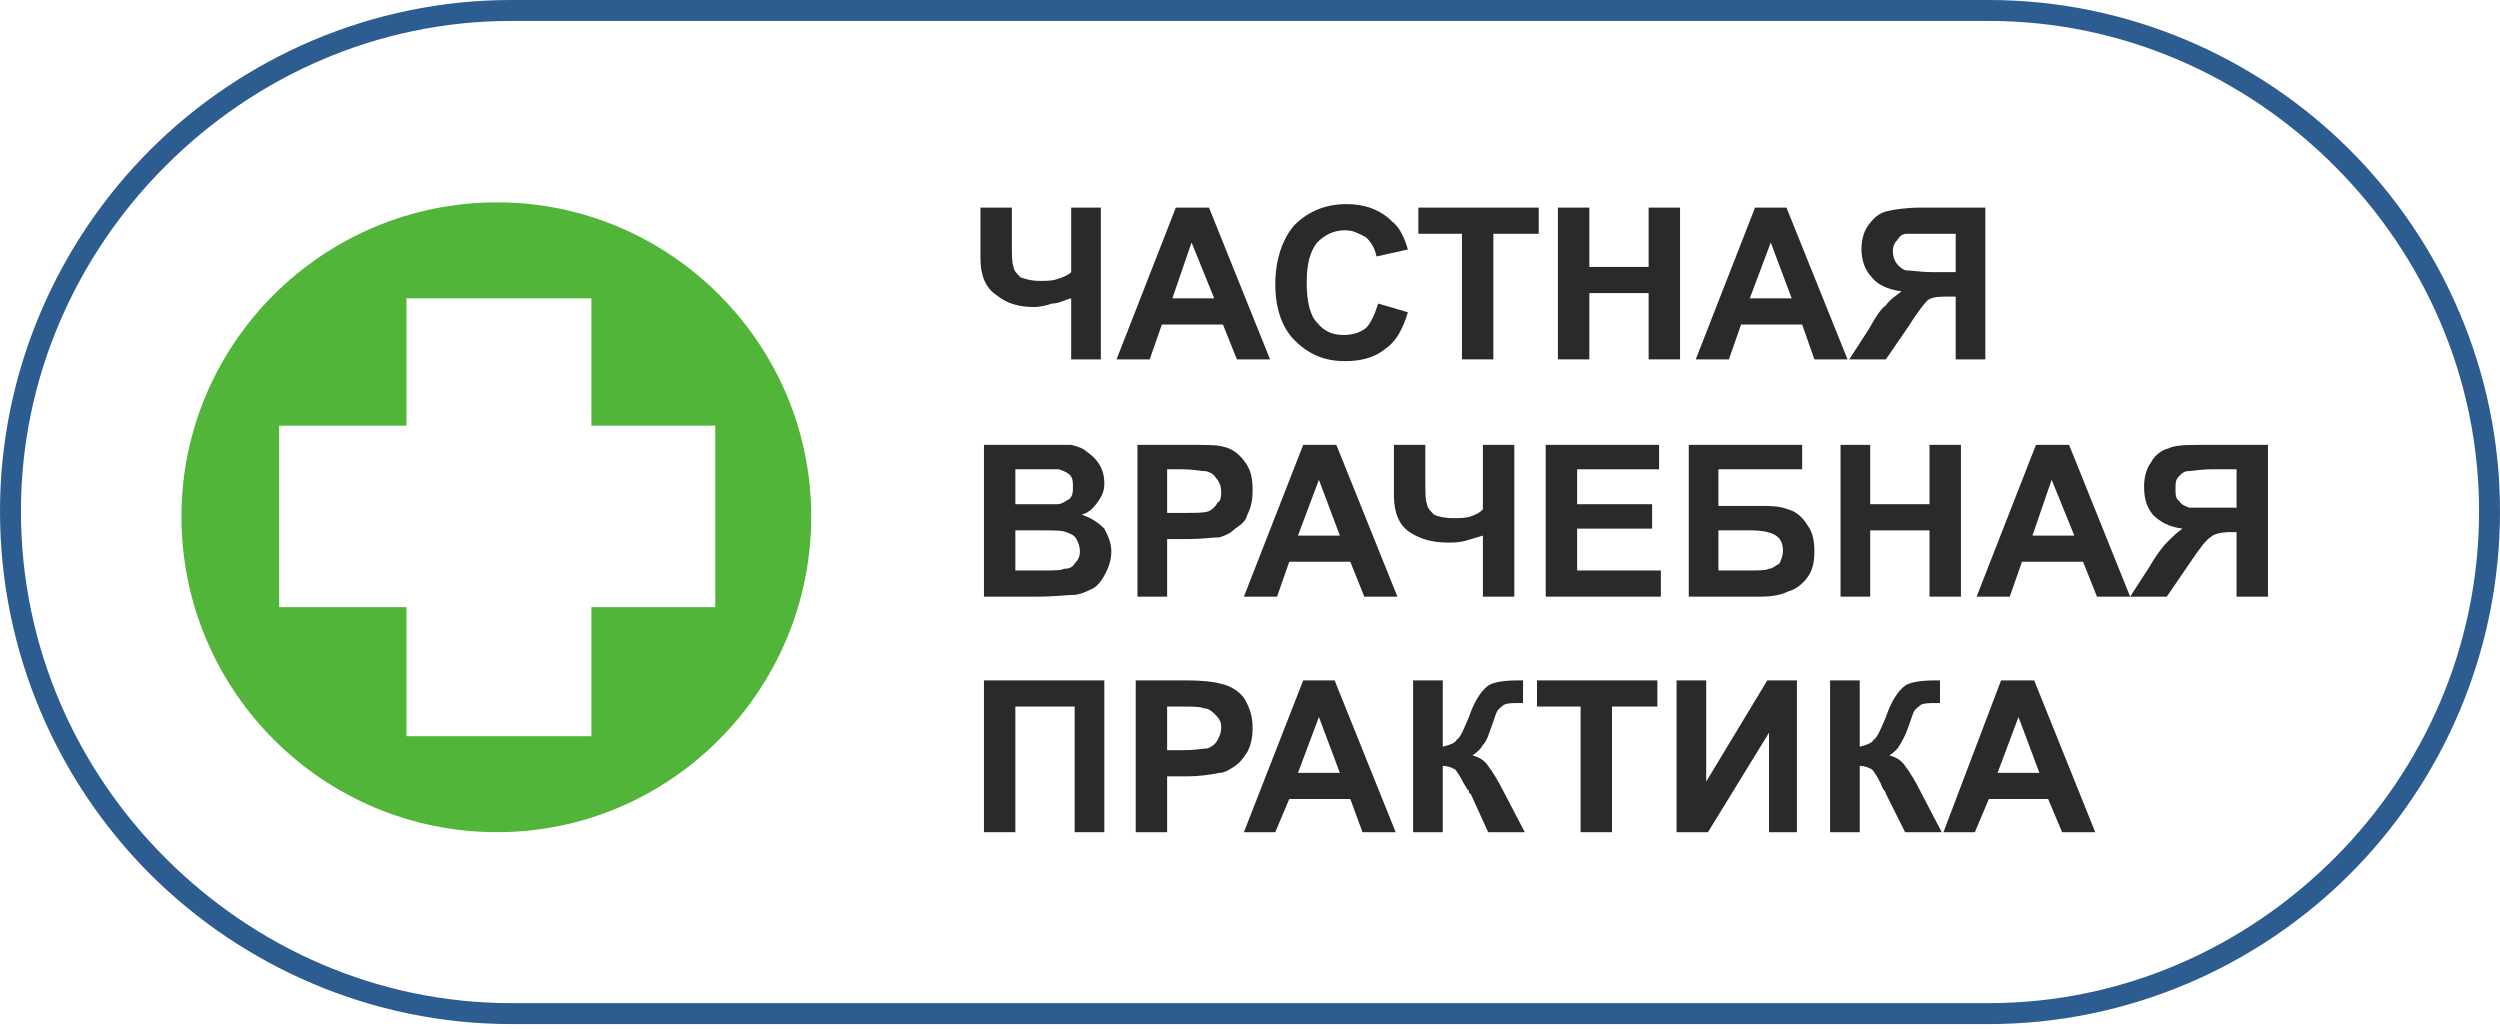
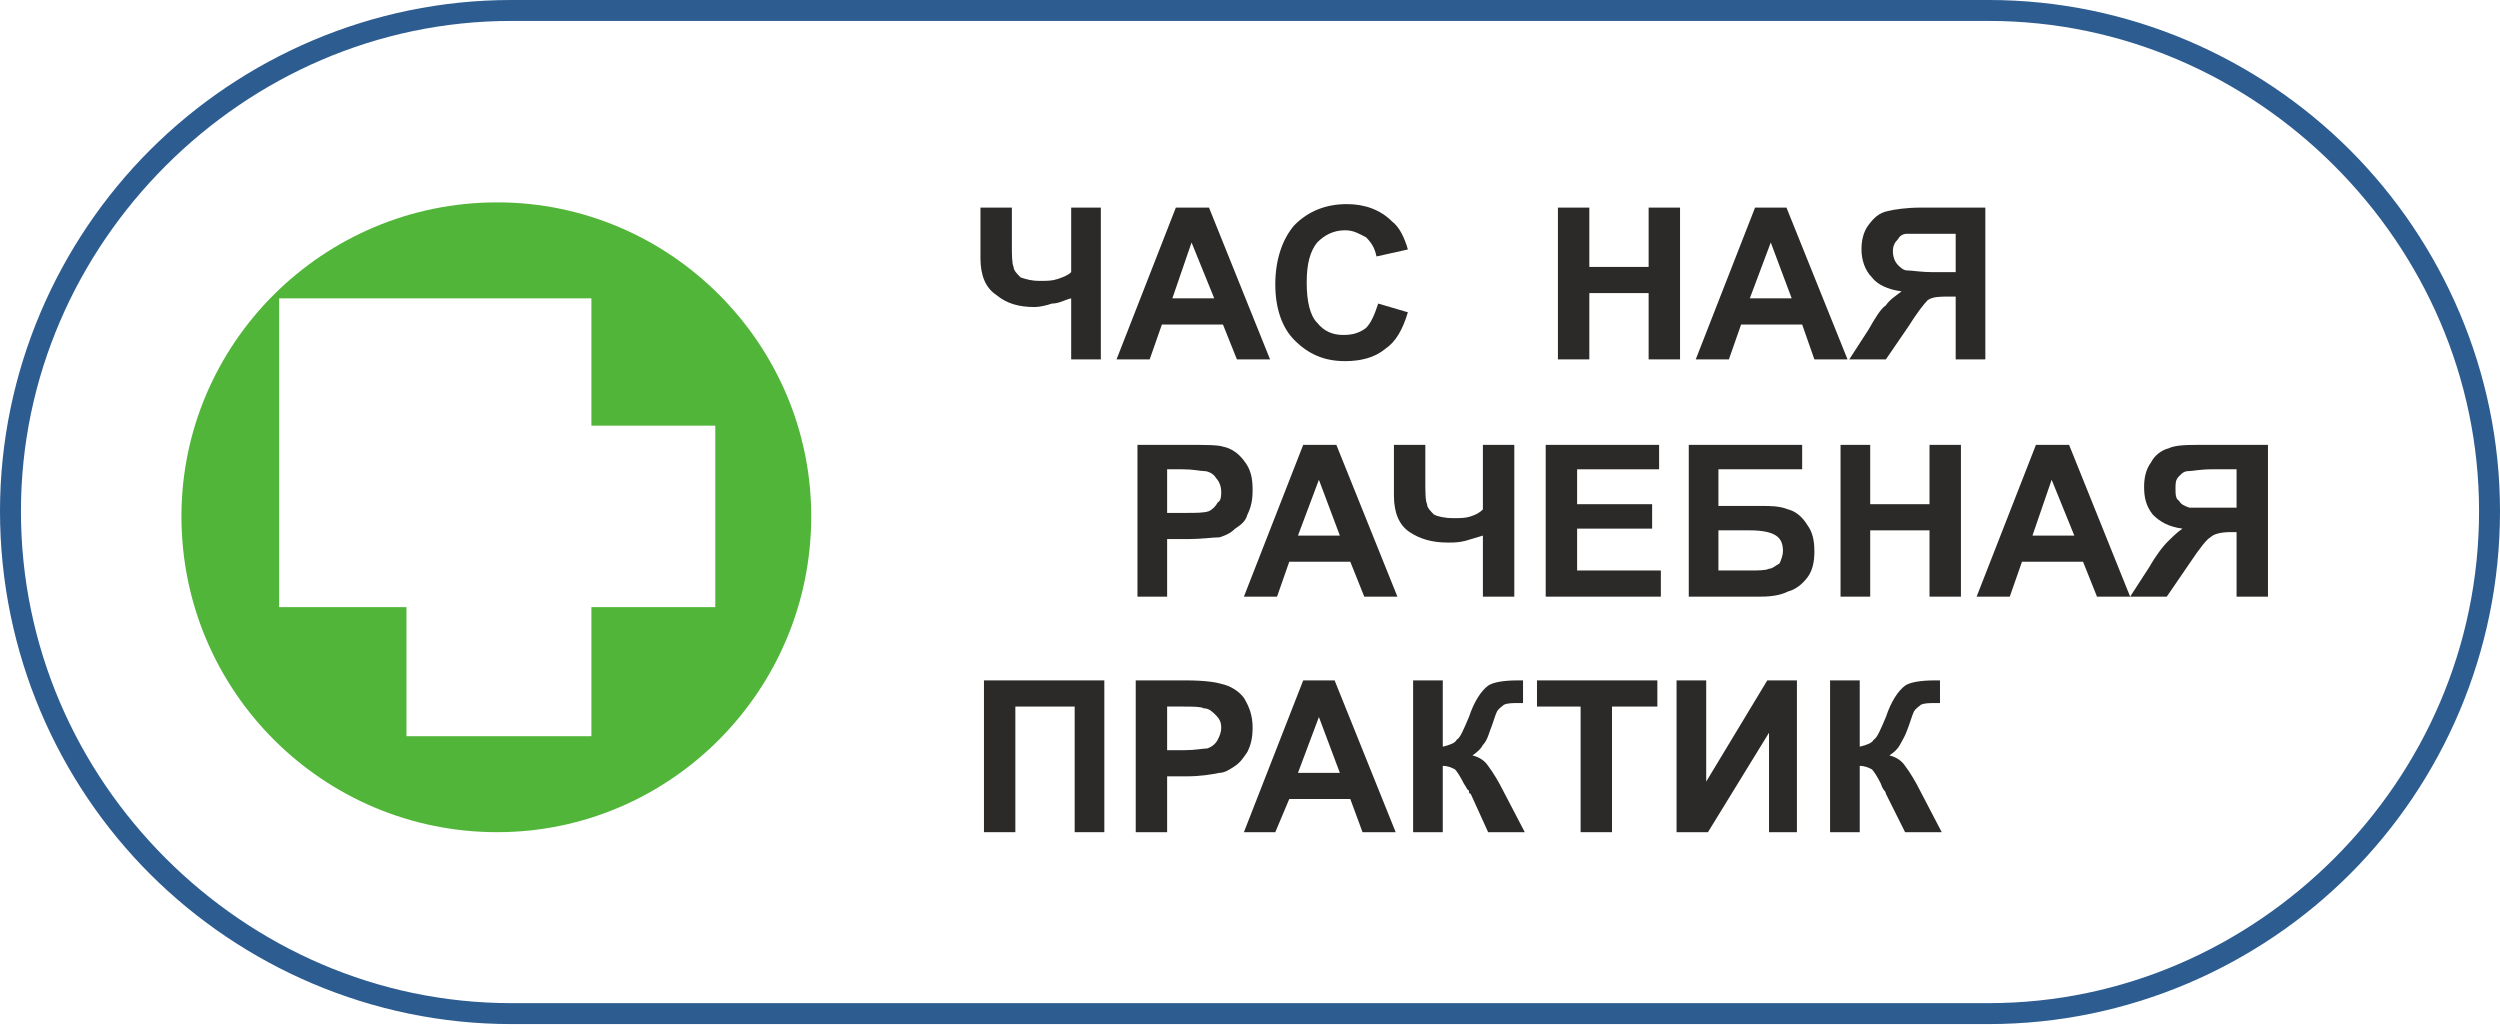
<svg xmlns="http://www.w3.org/2000/svg" width="170" height="70" viewBox="0 0 170 70" fill="none">
  <path d="M34.759 68.213H135.241C144.375 68.213 152.68 64.417 158.73 58.367C164.78 52.317 168.576 44.013 168.576 34.759C168.576 25.625 164.78 17.32 158.73 11.27C152.68 5.22 144.375 1.424 135.241 1.424H34.759C25.625 1.424 17.32 5.22 11.27 11.27C5.22 17.32 1.424 25.625 1.424 34.759C1.424 44.013 5.22 52.317 11.27 58.367C17.32 64.417 25.625 68.213 34.759 68.213ZM135.241 69.637H34.759C25.269 69.637 16.49 65.722 10.202 59.435C3.915 53.147 0 44.368 0 34.759C0 25.269 3.915 16.49 10.202 10.202C16.49 3.915 25.269 0 34.759 0H135.241C144.731 0 153.51 3.915 159.798 10.202C166.085 16.49 170 25.269 170 34.759C170 44.368 166.085 53.147 159.798 59.435C153.51 65.722 144.731 69.637 135.241 69.637Z" fill="#2D5C91" />
-   <path fill-rule="evenodd" clip-rule="evenodd" d="M33.81 13.761C45.555 13.761 55.164 23.371 55.164 35.115C55.164 46.978 45.555 56.588 33.81 56.588C21.947 56.588 12.338 46.978 12.338 35.115C12.338 23.371 21.947 13.761 33.81 13.761ZM27.641 20.286H40.216V28.946H48.639V41.284H40.216V50.063H27.641V41.284H18.981V28.946H27.641V20.286Z" fill="#51B539" />
+   <path fill-rule="evenodd" clip-rule="evenodd" d="M33.81 13.761C45.555 13.761 55.164 23.371 55.164 35.115C55.164 46.978 45.555 56.588 33.81 56.588C21.947 56.588 12.338 46.978 12.338 35.115C12.338 23.371 21.947 13.761 33.81 13.761ZM27.641 20.286H40.216V28.946H48.639V41.284H40.216V50.063H27.641V41.284H18.981V28.946V20.286Z" fill="#51B539" />
  <path d="M66.671 14.117H68.807V16.608C68.807 17.32 68.807 17.913 68.925 18.151C68.925 18.388 69.163 18.625 69.4 18.863C69.756 18.981 70.112 19.1 70.705 19.1C71.179 19.1 71.535 19.1 71.891 18.981C72.247 18.863 72.603 18.744 72.84 18.507V14.117H74.857V24.438H72.84V20.286C72.366 20.405 72.01 20.642 71.535 20.642C71.179 20.761 70.705 20.879 70.349 20.879C69.281 20.879 68.451 20.642 67.739 20.049C67.027 19.574 66.671 18.744 66.671 17.558V14.117Z" fill="#2B2A29" />
  <path d="M86.364 24.438H84.11L83.161 22.066H79.009L78.179 24.438H75.925L79.958 14.117H82.212L86.364 24.438ZM82.568 20.286L81.026 16.49L79.721 20.286H82.568Z" fill="#2B2A29" />
  <path d="M93.719 20.642L95.736 21.235C95.38 22.422 94.906 23.252 94.194 23.726C93.482 24.32 92.533 24.557 91.466 24.557C90.042 24.557 88.974 24.082 88.025 23.133C87.195 22.303 86.72 20.998 86.72 19.337C86.72 17.676 87.195 16.253 88.025 15.304C88.974 14.354 90.16 13.88 91.584 13.88C92.77 13.88 93.838 14.236 94.668 15.066C95.143 15.422 95.499 16.134 95.736 16.964L93.601 17.439C93.482 16.846 93.245 16.49 92.889 16.134C92.415 15.897 92.059 15.659 91.466 15.659C90.635 15.659 90.042 16.015 89.567 16.49C89.093 17.083 88.856 17.913 88.856 19.218C88.856 20.523 89.093 21.472 89.567 21.947C90.042 22.54 90.635 22.777 91.347 22.777C91.94 22.777 92.415 22.659 92.889 22.303C93.245 21.947 93.482 21.354 93.719 20.642Z" fill="#2B2A29" />
-   <path d="M99.414 24.438V15.897H96.448V14.117H104.634V15.897H101.549V24.438H99.414Z" fill="#2B2A29" />
  <path d="M105.939 24.438V14.117H108.074V18.151H112.107V14.117H114.243V24.438H112.107V19.93H108.074V24.438H105.939Z" fill="#2B2A29" />
  <path d="M125.632 24.438H123.378L122.547 22.066H118.395L117.565 24.438H115.311L119.344 14.117H121.479L125.632 24.438ZM121.835 20.286L120.412 16.49L118.988 20.286H121.835Z" fill="#2B2A29" />
  <path d="M132.987 24.438V20.168H132.512C131.919 20.168 131.445 20.168 131.089 20.405C130.851 20.642 130.377 21.235 129.784 22.184L128.241 24.438H125.75L127.055 22.422C127.53 21.591 127.886 20.998 128.241 20.761C128.479 20.405 128.835 20.168 129.309 19.812C128.36 19.693 127.648 19.337 127.292 18.863C126.818 18.388 126.581 17.676 126.581 16.964C126.581 16.371 126.699 15.778 127.055 15.304C127.411 14.829 127.767 14.473 128.36 14.354C128.835 14.236 129.665 14.117 130.614 14.117H135.003V24.438H132.987ZM132.987 15.897H131.326C130.495 15.897 129.902 15.897 129.665 15.897C129.428 15.897 129.191 16.015 129.072 16.253C128.835 16.49 128.716 16.727 128.716 17.083C128.716 17.439 128.835 17.795 129.072 18.032C129.191 18.151 129.428 18.388 129.665 18.388C130.021 18.388 130.614 18.507 131.445 18.507H132.987V15.897Z" fill="#2B2A29" />
-   <path d="M66.909 30.251H71.061C71.891 30.251 72.484 30.251 72.84 30.251C73.315 30.37 73.671 30.488 73.908 30.726C74.264 30.963 74.501 31.2 74.738 31.556C74.976 31.912 75.094 32.387 75.094 32.861C75.094 33.336 74.976 33.692 74.62 34.166C74.382 34.522 74.026 34.878 73.552 34.996C74.264 35.234 74.738 35.59 75.094 35.946C75.332 36.42 75.569 36.895 75.569 37.488C75.569 37.962 75.45 38.437 75.213 38.911C74.976 39.386 74.738 39.742 74.382 39.979C73.908 40.216 73.433 40.454 72.959 40.454C72.603 40.454 71.772 40.572 70.468 40.572H66.909V30.251ZM69.044 31.912V34.285H70.349C71.179 34.285 71.654 34.285 71.891 34.285C72.247 34.285 72.484 34.047 72.722 33.929C72.959 33.692 72.959 33.454 72.959 33.098C72.959 32.742 72.959 32.505 72.722 32.268C72.603 32.149 72.366 32.031 72.01 31.912C71.772 31.912 71.179 31.912 70.23 31.912H69.044ZM69.044 36.064V38.793H70.942C71.654 38.793 72.128 38.793 72.366 38.674C72.722 38.674 72.959 38.556 73.078 38.318C73.315 38.081 73.433 37.844 73.433 37.488C73.433 37.132 73.315 36.895 73.196 36.657C73.078 36.42 72.84 36.301 72.484 36.183C72.247 36.064 71.654 36.064 70.705 36.064H69.044Z" fill="#2B2A29" />
  <path d="M77.348 40.572V30.251H80.67C81.975 30.251 82.805 30.251 83.161 30.37C83.754 30.488 84.229 30.844 84.585 31.319C85.059 31.912 85.178 32.505 85.178 33.336C85.178 34.047 85.059 34.522 84.822 34.996C84.703 35.471 84.347 35.708 83.992 35.946C83.636 36.301 83.28 36.42 82.924 36.539C82.449 36.539 81.738 36.657 80.789 36.657H79.365V40.572H77.348ZM79.365 31.912V34.878H80.551C81.382 34.878 81.856 34.878 82.212 34.759C82.449 34.641 82.687 34.403 82.805 34.166C83.043 34.047 83.043 33.692 83.043 33.454C83.043 33.098 82.924 32.742 82.687 32.505C82.568 32.268 82.212 32.031 81.856 32.031C81.619 32.031 81.144 31.912 80.433 31.912H79.365Z" fill="#2B2A29" />
  <path d="M95.024 40.572H92.77L91.821 38.2H87.669L86.839 40.572H84.585L88.618 30.251H90.872L95.024 40.572ZM91.11 36.42L89.686 32.624L88.262 36.42H91.11Z" fill="#2B2A29" />
  <path d="M94.787 30.251H96.922V32.624C96.922 33.454 96.922 34.047 97.041 34.285C97.041 34.522 97.278 34.759 97.516 34.996C97.753 35.115 98.228 35.234 98.821 35.234C99.295 35.234 99.651 35.234 100.007 35.115C100.363 34.996 100.6 34.878 100.837 34.641V30.251H102.973V40.572H100.837V36.42C100.482 36.539 100.007 36.657 99.651 36.776C99.177 36.895 98.821 36.895 98.465 36.895C97.397 36.895 96.567 36.657 95.855 36.183C95.143 35.708 94.787 34.878 94.787 33.692V30.251Z" fill="#2B2A29" />
  <path d="M105.108 40.572V30.251H112.819V31.912H107.244V34.285H112.345V35.946H107.244V38.793H112.938V40.572H105.108Z" fill="#2B2A29" />
  <path d="M114.836 30.251H122.547V31.912H116.853V34.403H119.7C120.412 34.403 121.005 34.403 121.598 34.641C122.073 34.759 122.547 35.115 122.903 35.708C123.259 36.183 123.378 36.776 123.378 37.488C123.378 38.2 123.259 38.793 122.903 39.267C122.547 39.742 122.073 40.098 121.598 40.216C121.124 40.454 120.53 40.572 119.7 40.572H114.836V30.251ZM116.853 38.793H118.87C119.581 38.793 120.056 38.793 120.293 38.674C120.53 38.674 120.768 38.437 121.005 38.318C121.124 38.081 121.242 37.725 121.242 37.488C121.242 37.013 121.124 36.657 120.768 36.42C120.412 36.183 119.819 36.064 118.988 36.064H116.853V38.793Z" fill="#2B2A29" />
  <path d="M125.157 40.572V30.251H127.174V34.285H131.207V30.251H133.343V40.572H131.207V36.064H127.174V40.572H125.157Z" fill="#2B2A29" />
  <path d="M144.85 40.572H142.596L141.647 38.2H137.495L136.664 40.572H134.41L138.444 30.251H140.698L144.85 40.572ZM141.054 36.42L139.512 32.624L138.207 36.42H141.054Z" fill="#2B2A29" />
  <path d="M152.087 40.572V36.183H151.731C151.019 36.183 150.544 36.301 150.307 36.539C150.07 36.657 149.595 37.251 148.883 38.318L147.341 40.572H144.85L146.155 38.556C146.629 37.725 147.104 37.132 147.341 36.895C147.697 36.539 148.053 36.183 148.409 35.946C147.46 35.827 146.867 35.471 146.392 34.996C145.918 34.403 145.799 33.81 145.799 33.098C145.799 32.505 145.918 31.912 146.274 31.438C146.511 30.963 146.985 30.607 147.46 30.488C147.934 30.251 148.765 30.251 149.833 30.251H154.222V40.572H152.087ZM152.087 31.912H150.426C149.595 31.912 149.121 32.031 148.883 32.031C148.528 32.031 148.409 32.149 148.172 32.387C147.934 32.624 147.934 32.861 147.934 33.217C147.934 33.573 147.934 33.929 148.172 34.047C148.29 34.285 148.528 34.403 148.883 34.522C149.121 34.522 149.714 34.522 150.544 34.522H152.087V31.912Z" fill="#2B2A29" />
  <path d="M66.909 46.267H75.094V56.588H73.078V48.046H69.044V56.588H66.909V46.267Z" fill="#2B2A29" />
  <path d="M77.23 56.588V46.267H80.67C81.856 46.267 82.687 46.385 83.043 46.504C83.636 46.623 84.229 46.978 84.585 47.453C84.941 48.046 85.178 48.639 85.178 49.47C85.178 50.181 85.059 50.656 84.822 51.13C84.585 51.486 84.347 51.842 83.992 52.08C83.636 52.317 83.28 52.554 82.924 52.554C82.331 52.673 81.619 52.791 80.67 52.791H79.365V56.588H77.23ZM79.365 48.046V51.012H80.551C81.263 51.012 81.856 50.893 82.094 50.893C82.449 50.775 82.687 50.537 82.805 50.3C82.924 50.063 83.043 49.825 83.043 49.47C83.043 49.114 82.924 48.877 82.687 48.639C82.449 48.402 82.212 48.165 81.856 48.165C81.619 48.046 81.144 48.046 80.314 48.046H79.365Z" fill="#2B2A29" />
  <path d="M94.906 56.588H92.652L91.821 54.334H87.669L86.72 56.588H84.585L88.618 46.267H90.754L94.906 56.588ZM91.11 52.554L89.686 48.758L88.262 52.554H91.11Z" fill="#2B2A29" />
  <path d="M96.092 46.267H98.109V50.775C98.583 50.656 98.939 50.537 99.058 50.3C99.295 50.181 99.532 49.588 99.888 48.758C100.244 47.69 100.719 46.978 101.193 46.623C101.549 46.385 102.261 46.267 103.21 46.267C103.329 46.267 103.447 46.267 103.566 46.267V47.809H103.21C102.854 47.809 102.498 47.809 102.261 47.927C102.142 48.046 101.905 48.165 101.786 48.402C101.668 48.639 101.549 49.114 101.312 49.707C101.193 50.063 101.075 50.419 100.837 50.656C100.719 50.893 100.482 51.13 100.126 51.368C100.6 51.486 100.956 51.724 101.193 52.08C101.549 52.554 101.905 53.147 102.261 53.859L103.685 56.588H101.193L100.007 53.978C99.888 53.978 99.888 53.859 99.888 53.74C99.77 53.74 99.77 53.622 99.532 53.266C99.295 52.791 99.058 52.435 98.939 52.317C98.702 52.198 98.465 52.08 98.109 52.08V56.588H96.092V46.267Z" fill="#2B2A29" />
  <path d="M107.481 56.588V48.046H104.515V46.267H112.701V48.046H109.616V56.588H107.481Z" fill="#2B2A29" />
  <path d="M114.006 46.267H116.022V53.147L120.174 46.267H122.191V56.588H120.293V49.825L116.141 56.588H114.006V46.267Z" fill="#2B2A29" />
  <path d="M124.445 46.267H126.462V50.775C126.937 50.656 127.292 50.537 127.411 50.3C127.648 50.181 127.886 49.588 128.241 48.758C128.597 47.69 129.072 46.978 129.546 46.623C129.902 46.385 130.614 46.267 131.563 46.267C131.682 46.267 131.682 46.267 131.919 46.267V47.809H131.563C131.207 47.809 130.851 47.809 130.614 47.927C130.495 48.046 130.258 48.165 130.14 48.402C130.021 48.639 129.902 49.114 129.665 49.707C129.546 50.063 129.309 50.419 129.191 50.656C129.072 50.893 128.835 51.13 128.479 51.368C128.953 51.486 129.309 51.724 129.546 52.08C129.902 52.554 130.258 53.147 130.614 53.859L132.038 56.588H129.546L128.241 53.978C128.241 53.978 128.241 53.859 128.123 53.74C128.123 53.74 128.004 53.622 127.886 53.266C127.648 52.791 127.411 52.435 127.292 52.317C127.055 52.198 126.818 52.08 126.462 52.08V56.588H124.445V46.267Z" fill="#2B2A29" />
-   <path d="M142.477 56.588H140.223L139.274 54.334H135.241L134.292 56.588H132.156L136.071 46.267H138.325L142.477 56.588ZM138.681 52.554L137.258 48.758L135.834 52.554H138.681Z" fill="#2B2A29" />
</svg>